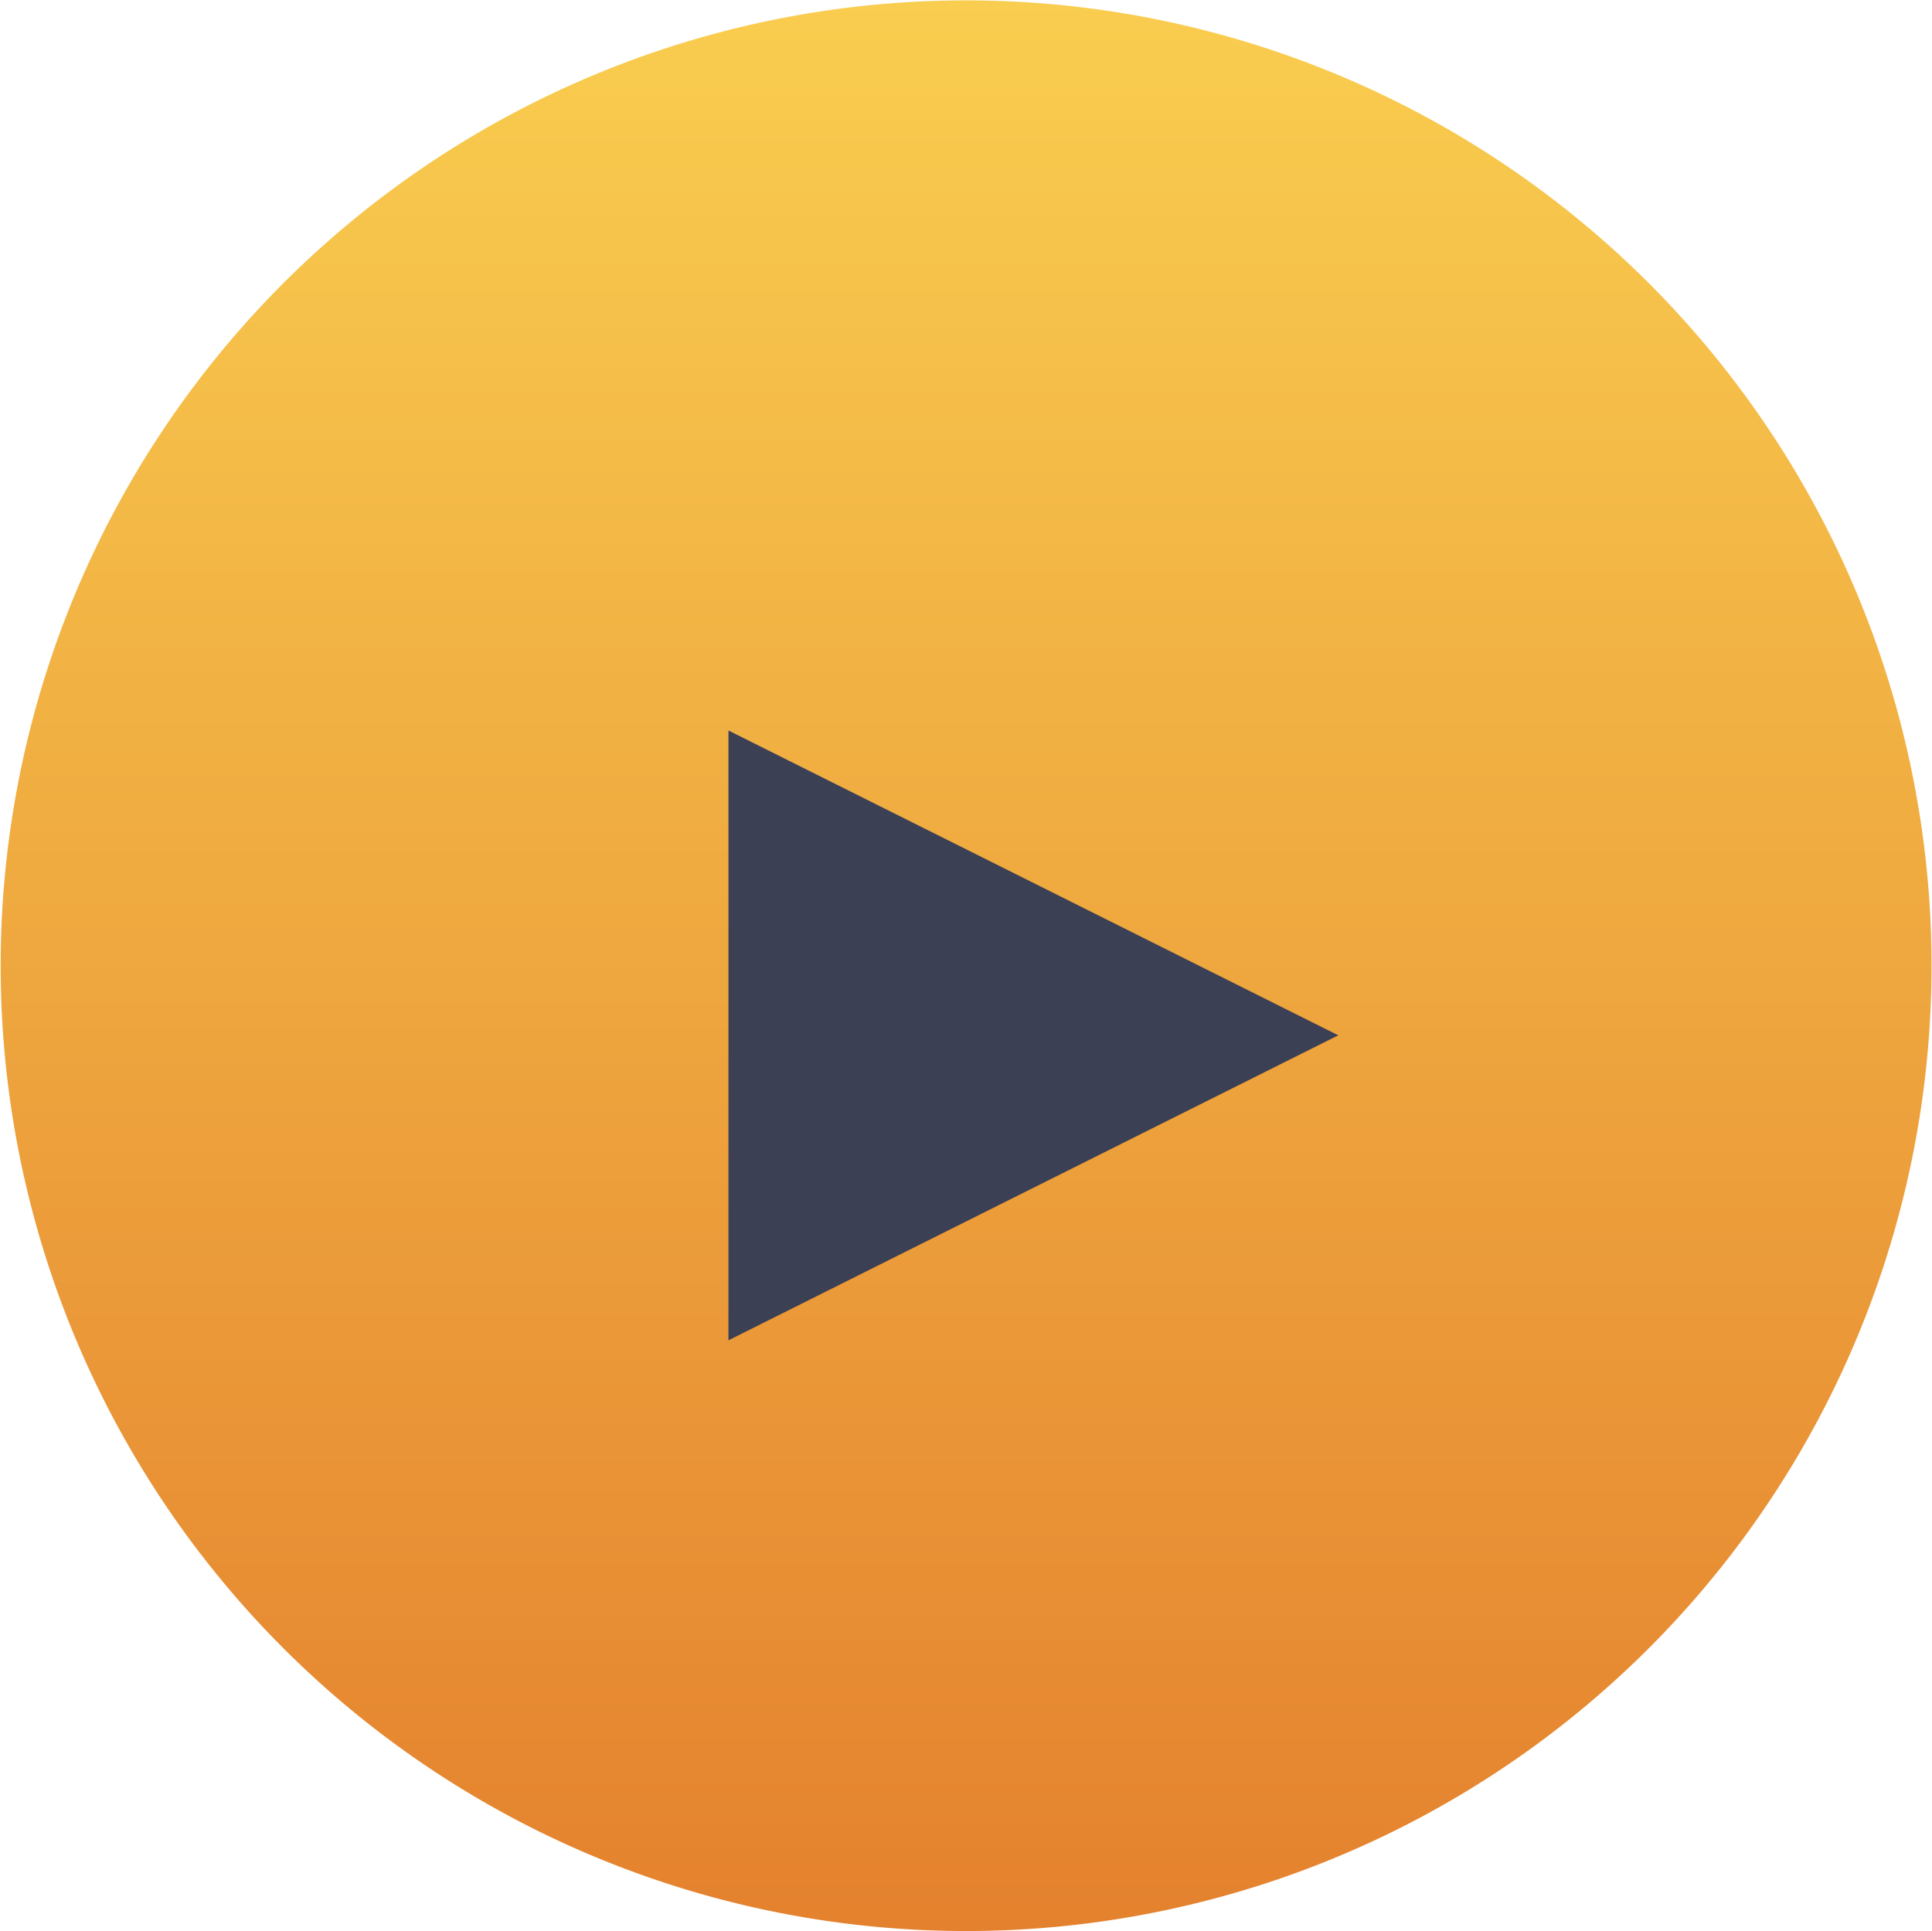
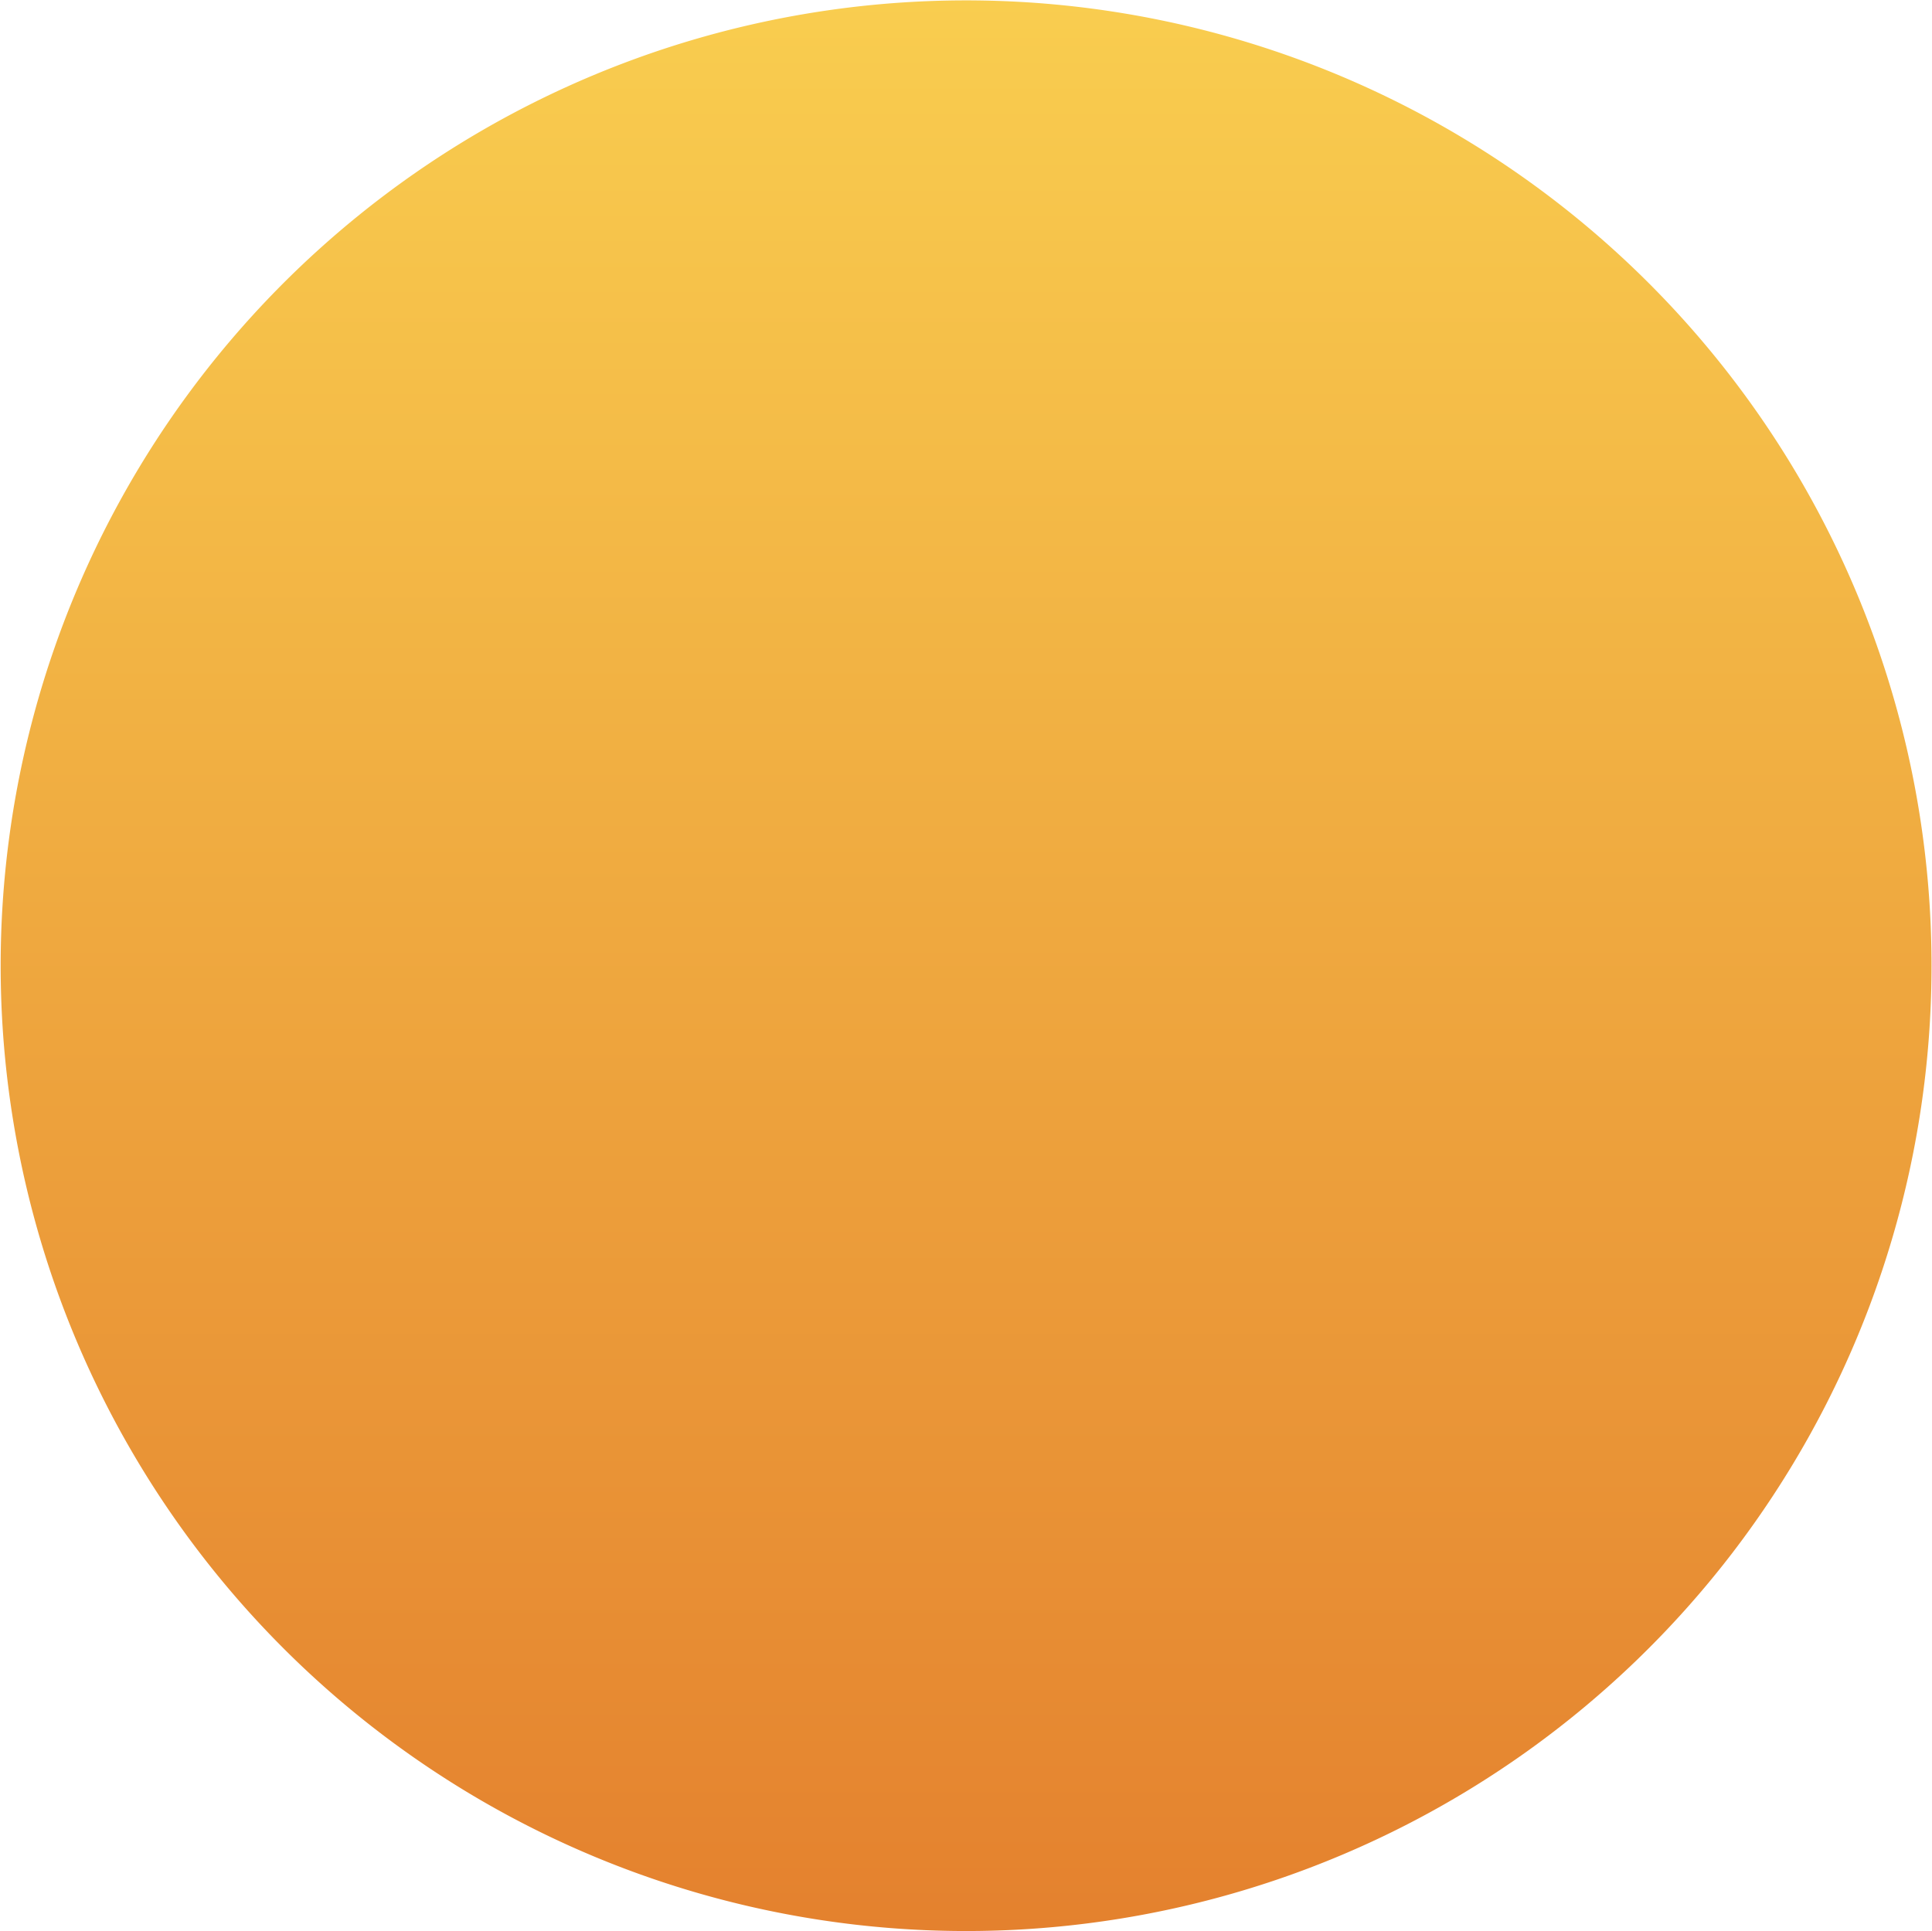
<svg xmlns="http://www.w3.org/2000/svg" id="play" width="99.564" height="99.54" viewBox="0 0 99.564 99.54">
  <defs>
    <style> .cls-1, .cls-2 { fill-rule: evenodd; } .cls-1 { fill: url(#linear-gradient); } .cls-2 { fill: #3b4055; filter: url(#filter); } </style>
    <linearGradient id="linear-gradient" x1="960.188" y1="5819.16" x2="960.188" y2="5719.62" gradientUnits="userSpaceOnUse">
      <stop offset="0" stop-color="#e4812e" />
      <stop offset="1" stop-color="#f9cd4f" />
    </linearGradient>
    <filter id="filter" x="947.938" y="5756.28" width="31.437" height="32.72" filterUnits="userSpaceOnUse">
      <feOffset result="offset" dy="1" in="SourceAlpha" />
      <feGaussianBlur result="blur" />
      <feFlood result="flood" flood-color="#fff" />
      <feComposite result="composite" operator="in" in2="blur" />
      <feBlend result="blend" in="SourceGraphic" />
    </filter>
  </defs>
  <path id="Эллипс_2" data-name="Эллипс 2" class="cls-1" d="M912.134,5756.52a49.753,49.753,0,1,1,35.18,60.93A49.754,49.754,0,0,1,912.134,5756.52Z" transform="translate(-910.406 -5719.62)" />
-   <path id="Прямоугольник_5" data-name="Прямоугольник 5" class="cls-2" d="M979.374,5771.98l-31.428,15.72v-31.43Z" transform="translate(-910.406 -5719.62)" />
</svg>